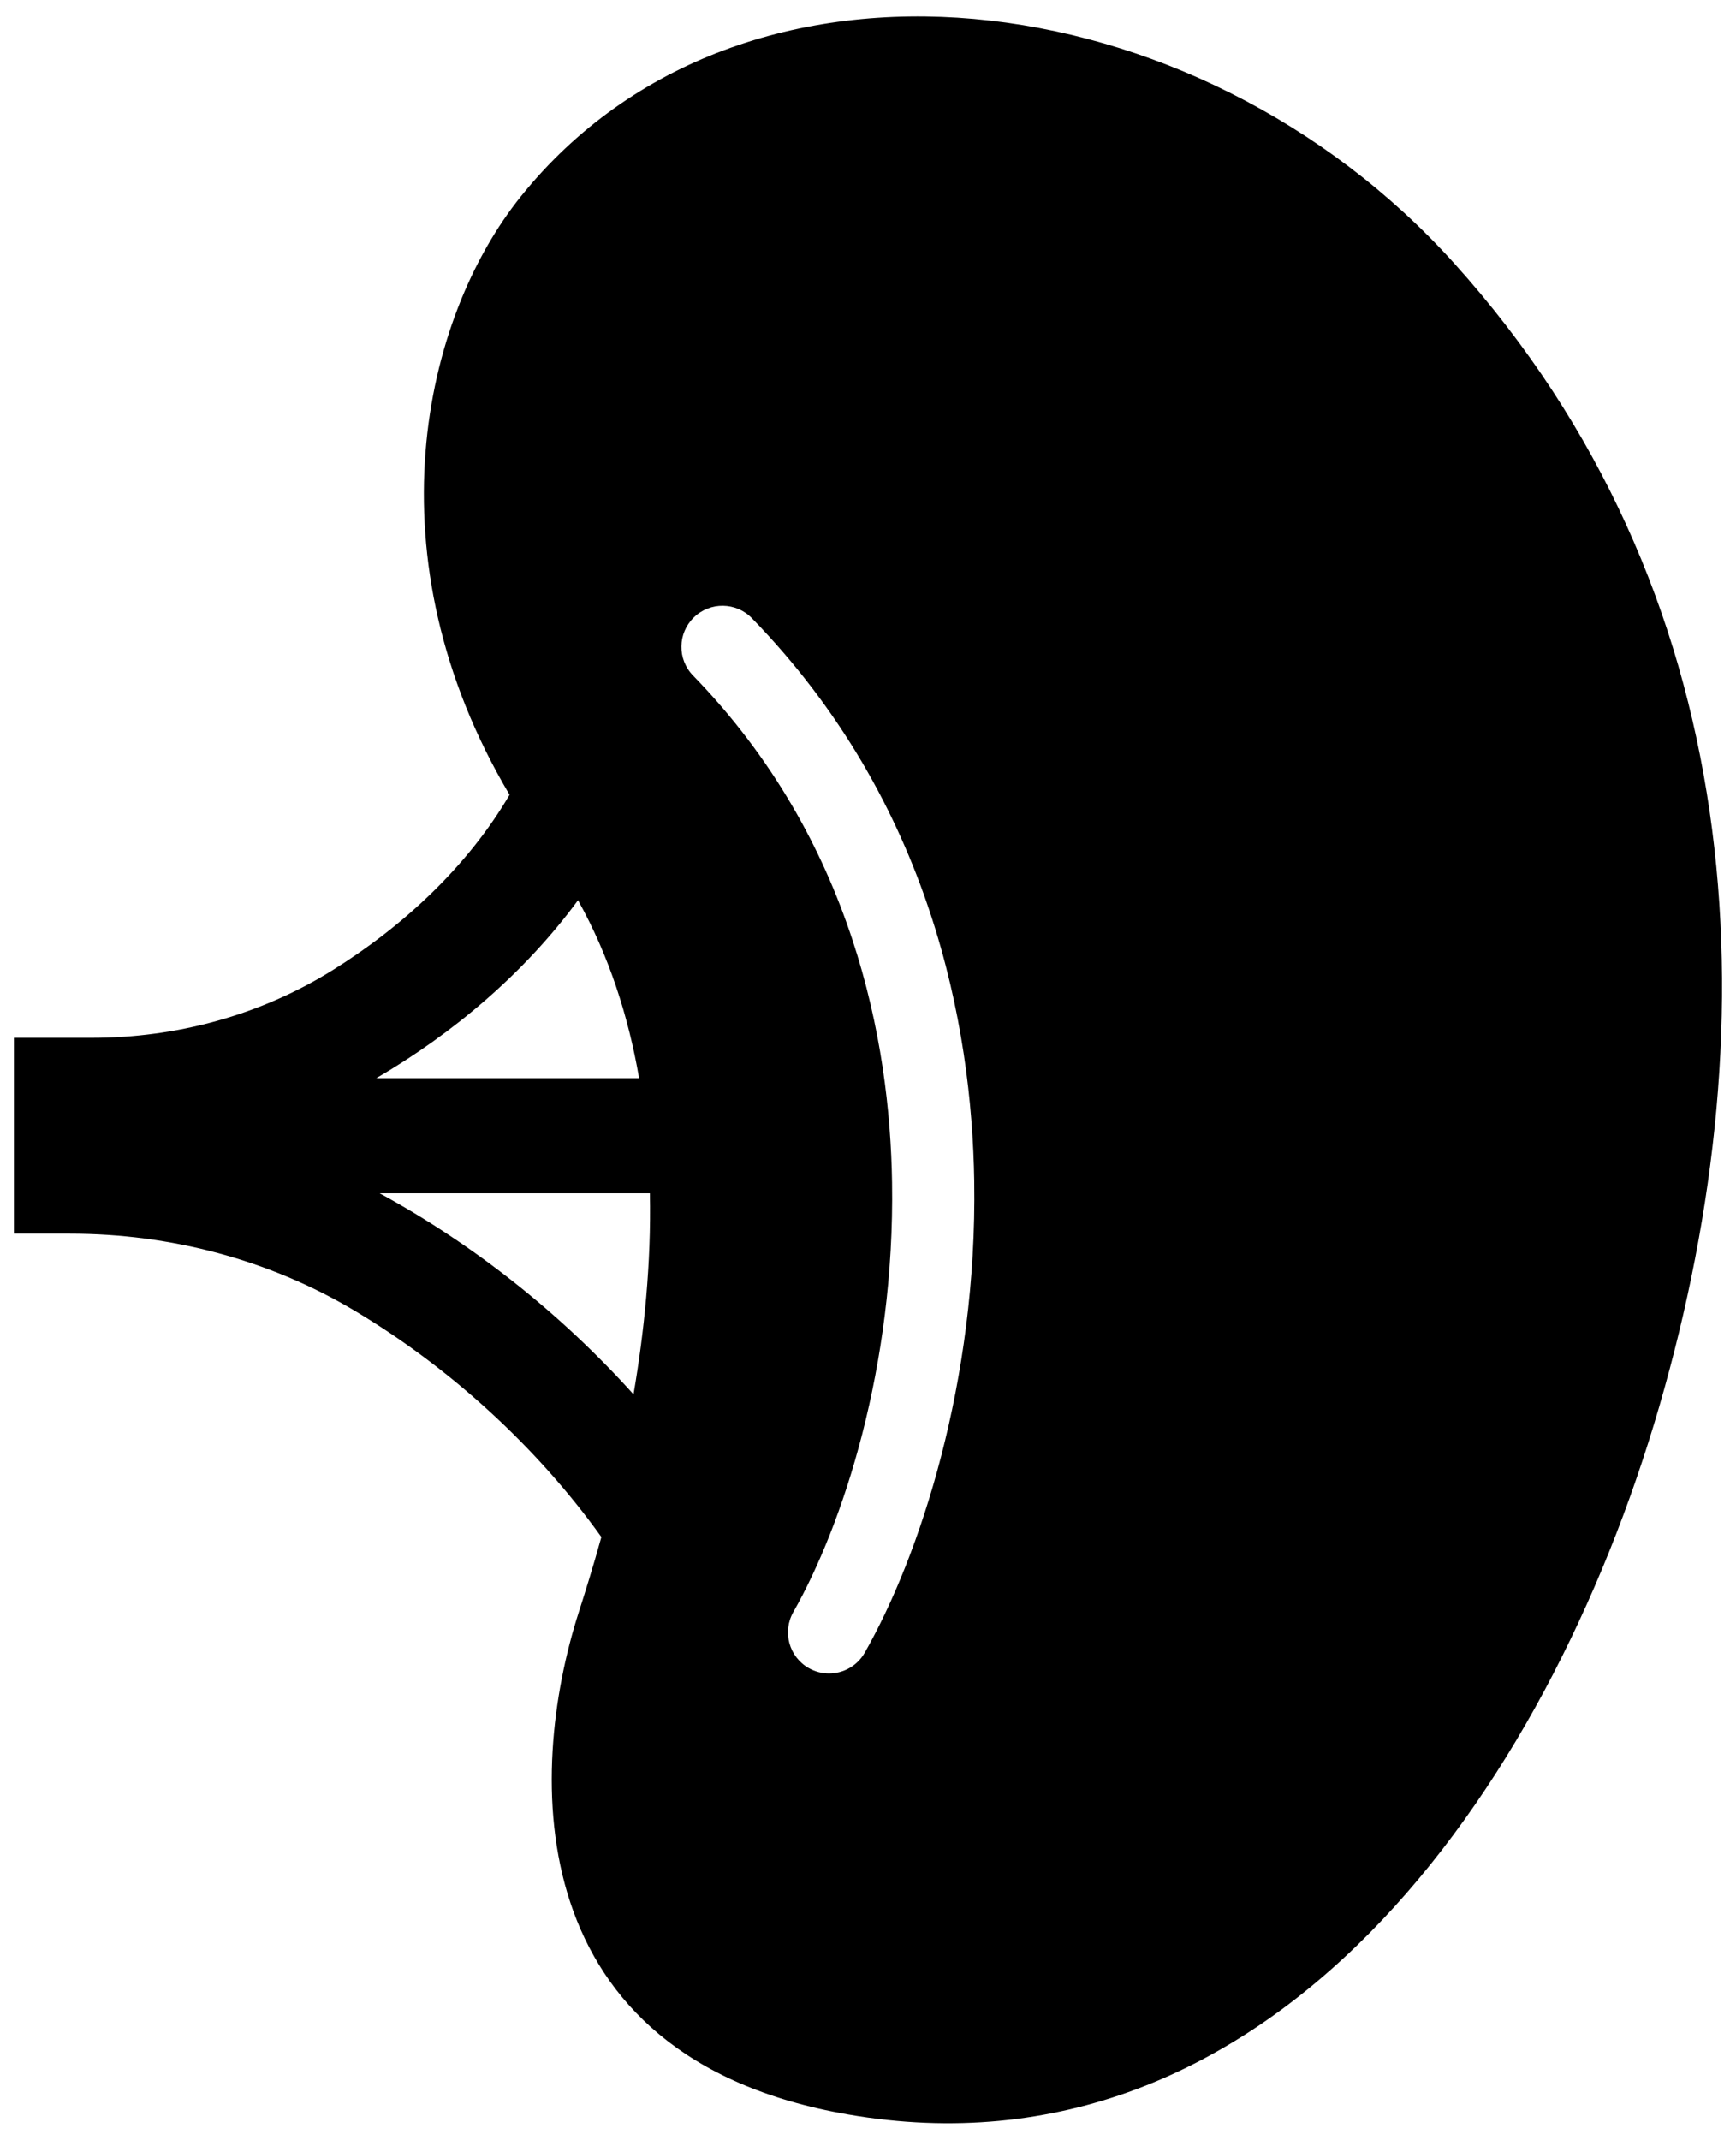
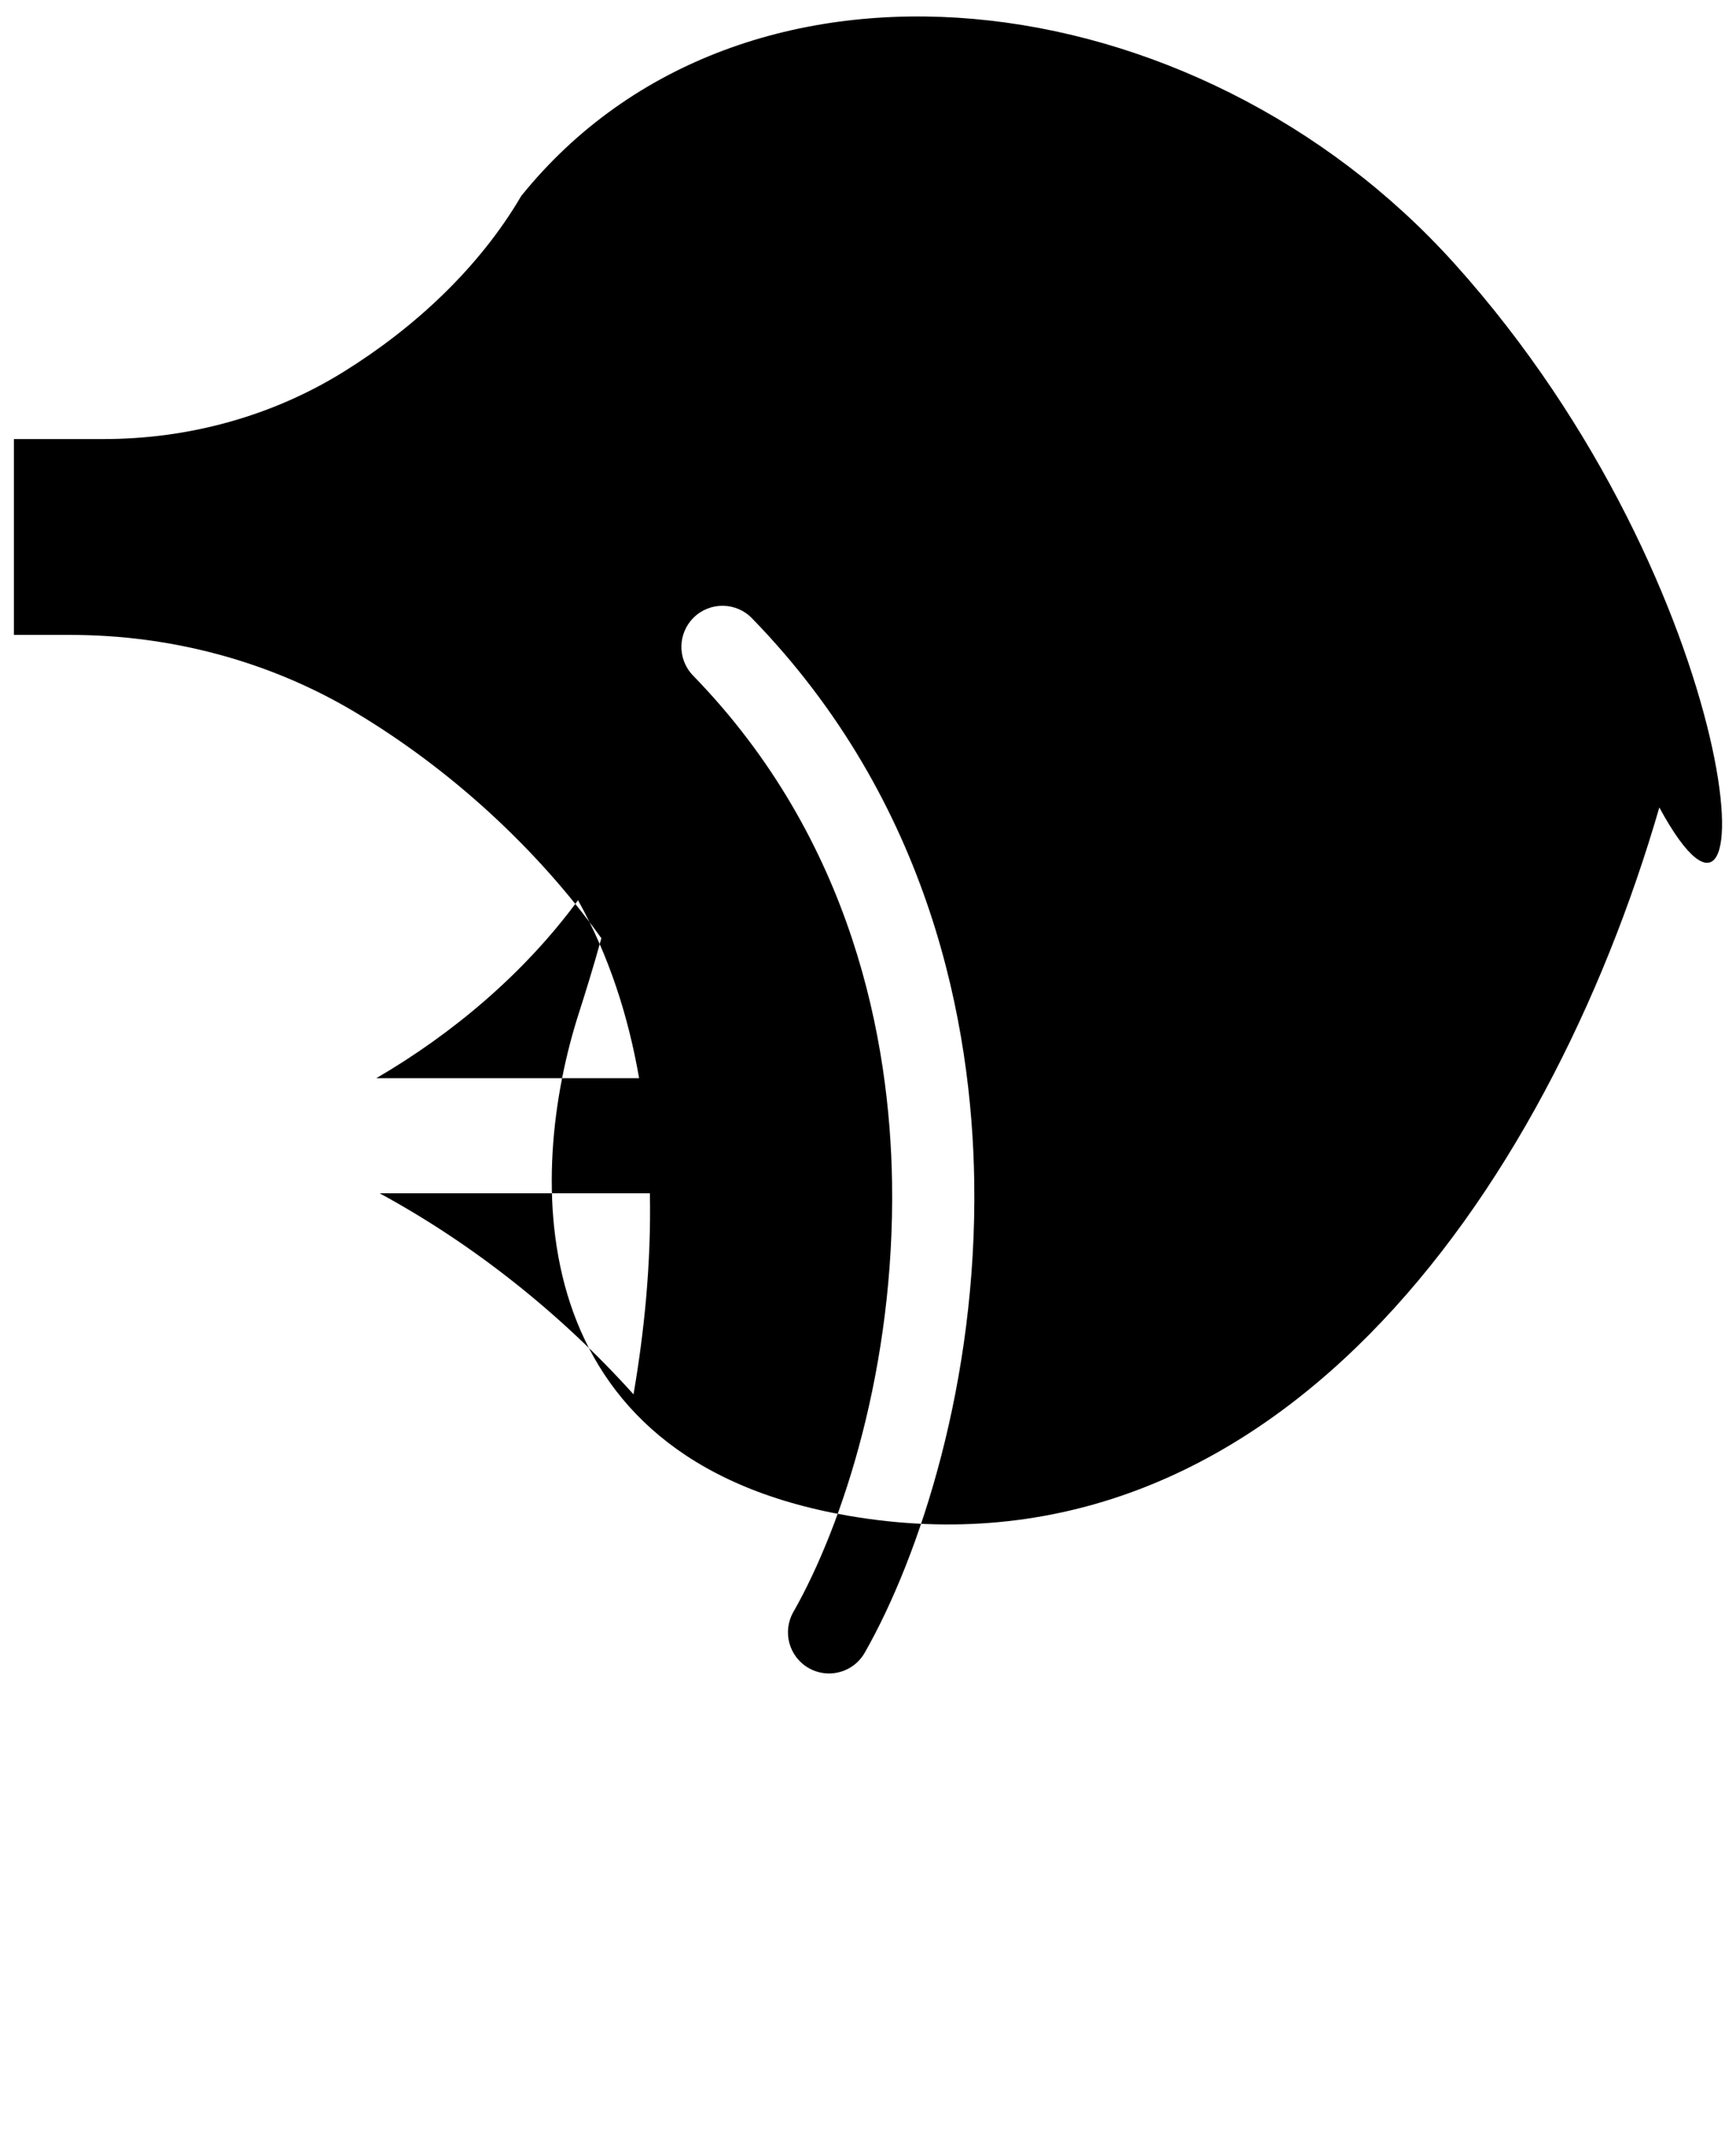
<svg xmlns="http://www.w3.org/2000/svg" version="1.1" id="Layer_1" x="0px" y="0px" width="211px" height="260px" viewBox="0 0 211 260" enable-background="new 0 0 211 260" xml:space="preserve">
-   <path d="M176.759,32.007C145.349-2.87,90.283-9.595,63.35,23.817c-12.009,14.897-18.539,43.888-1.417,72.759  c-5.076,8.675-12.93,15.994-21.599,21.37c-8.739,5.419-18.873,8.164-29.155,8.164H1.694v23.798h6.819  c12.19,0,24.216,3.153,34.677,9.41c11.5,6.879,22.065,16.501,29.903,27.448c-1.021,3.684-1.993,6.786-2.745,9.128  c-6.308,19.64-7.337,54.108,32.706,61.037c51.219,8.863,84.948-38.926,98.628-86.055C215.439,123.484,212.52,71.714,176.759,32.007z   M70.254,109.39c3.802,6.812,6.13,14.162,7.426,21.628H45.732C54.963,125.632,63.687,118.332,70.254,109.39z M77,169.432  c-8.835-9.825-19.527-18.287-30.859-24.432h32.848C79.16,153.546,78.294,161.895,77,169.432z M105.105,200.822  c-0.92,1.617-2.608,2.524-4.344,2.524c-0.837,0-1.686-0.211-2.466-0.654c-2.397-1.365-3.234-4.413-1.869-6.811  c6.025-10.584,12.341-29.852,11.998-52.189c-0.261-17.029-4.671-41.541-24.191-61.607c-1.923-1.977-1.879-5.138,0.098-7.062  c1.978-1.922,5.139-1.879,7.062,0.098c21.807,22.416,26.73,49.579,27.019,68.418C118.784,167.885,111.782,189.093,105.105,200.822z" />
+   <path d="M176.759,32.007C145.349-2.87,90.283-9.595,63.35,23.817c-5.076,8.675-12.93,15.994-21.599,21.37c-8.739,5.419-18.873,8.164-29.155,8.164H1.694v23.798h6.819  c12.19,0,24.216,3.153,34.677,9.41c11.5,6.879,22.065,16.501,29.903,27.448c-1.021,3.684-1.993,6.786-2.745,9.128  c-6.308,19.64-7.337,54.108,32.706,61.037c51.219,8.863,84.948-38.926,98.628-86.055C215.439,123.484,212.52,71.714,176.759,32.007z   M70.254,109.39c3.802,6.812,6.13,14.162,7.426,21.628H45.732C54.963,125.632,63.687,118.332,70.254,109.39z M77,169.432  c-8.835-9.825-19.527-18.287-30.859-24.432h32.848C79.16,153.546,78.294,161.895,77,169.432z M105.105,200.822  c-0.92,1.617-2.608,2.524-4.344,2.524c-0.837,0-1.686-0.211-2.466-0.654c-2.397-1.365-3.234-4.413-1.869-6.811  c6.025-10.584,12.341-29.852,11.998-52.189c-0.261-17.029-4.671-41.541-24.191-61.607c-1.923-1.977-1.879-5.138,0.098-7.062  c1.978-1.922,5.139-1.879,7.062,0.098c21.807,22.416,26.73,49.579,27.019,68.418C118.784,167.885,111.782,189.093,105.105,200.822z" />
</svg>